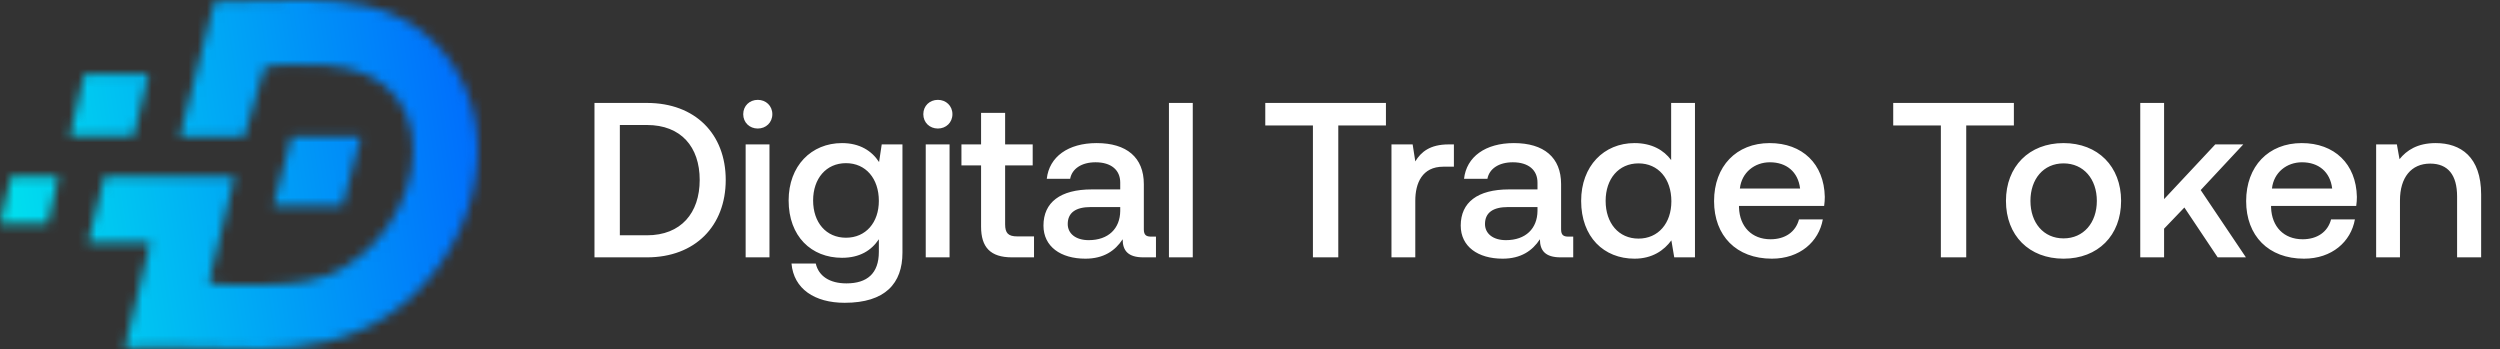
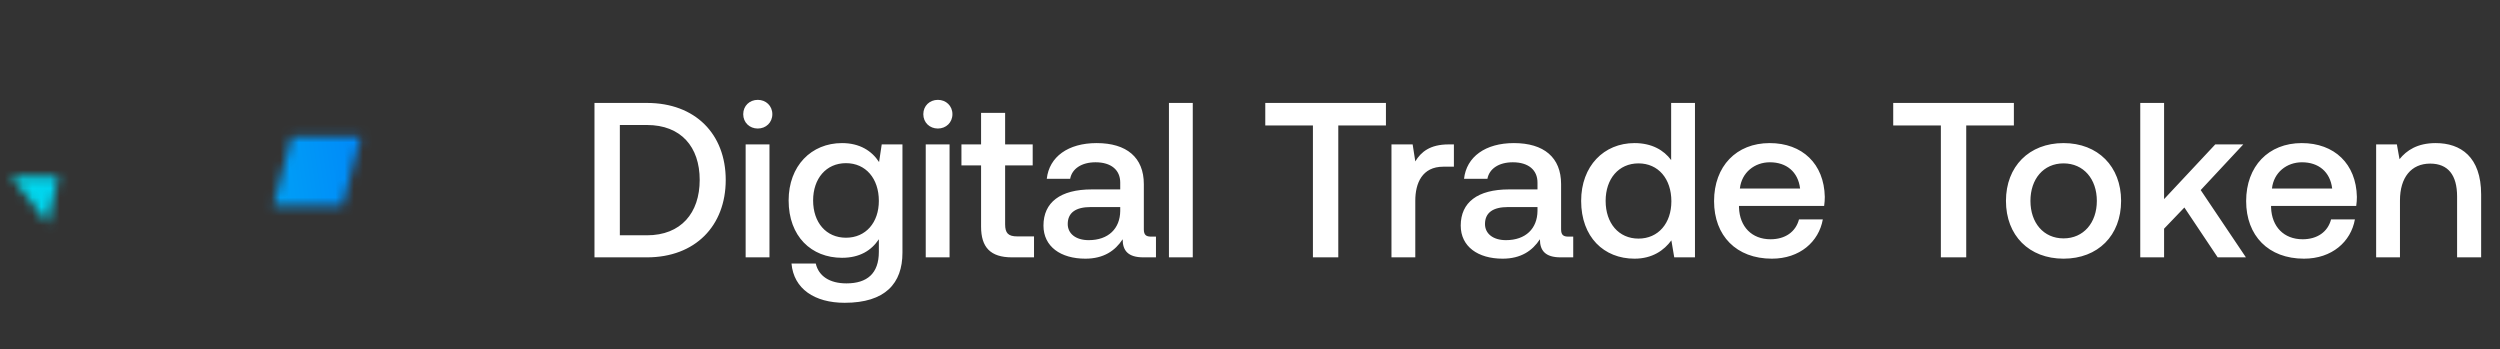
<svg xmlns="http://www.w3.org/2000/svg" width="272" height="38" viewBox="0 0 272 38" fill="none">
  <rect x="0" y="0" width="272" height="38" fill="#333333" stroke="none" />
  <mask id="mask0_695_166" style="mask-type:alpha" maskUnits="userSpaceOnUse" x="0" y="0" width="52" height="38">
    <g clip-path="url(#clip0_695_166)">
-       <path d="M6.386 19.185L5.188 24.32H0L1.197 19.185H6.386Z" fill="#191919" />
-       <path d="M48.193 5.628C41.873 -1.906 31.927 0.374 23.335 0.177L19.555 14.875H26.574L28.782 7.324C29.226 6.934 34.282 7.018 35.234 7.068C50.852 7.879 45.768 28.463 33.173 30.637C30.89 31.031 25.718 31.177 23.435 30.904C23.159 30.871 22.868 30.901 22.762 30.556L25.54 19.186H11.374L9.578 26.375H16.363L13.569 37.877C23.313 37.234 33.639 40.017 42.288 34.266C51.22 28.326 55.715 14.597 48.194 5.628H48.193Z" fill="#191919" />
-       <path d="M14.545 14.8L16.163 8.094H9.179L7.599 14.8H14.545Z" fill="#191919" />
+       <path d="M6.386 19.185L5.188 24.32L1.197 19.185H6.386Z" fill="#191919" />
      <path d="M39.267 14.873H31.728L29.738 22.374H37.269L39.267 14.873Z" fill="#191919" />
    </g>
  </mask>
  <g mask="url(#mask0_695_166)">
    <rect y="-9" width="56" height="56" fill="url(#paint0_linear_695_166)" />
  </g>
  <path d="M70.391 28H64.679V11.2H70.391C75.647 11.2 78.959 14.584 78.959 19.576C78.959 24.568 75.647 28 70.391 28ZM67.439 13.6V25.6H70.391C74.087 25.6 76.127 23.176 76.127 19.576C76.127 15.976 74.087 13.6 70.391 13.6H67.439ZM82.446 13.984C81.558 13.984 80.862 13.336 80.862 12.424C80.862 11.512 81.558 10.864 82.446 10.864C83.334 10.864 84.03 11.512 84.03 12.424C84.03 13.336 83.334 13.984 82.446 13.984ZM81.126 28V15.712H83.718V28H81.126ZM95.643 17.632L95.931 15.712H98.187V27.496C98.187 30.832 96.315 32.944 91.899 32.944C88.635 32.944 86.355 31.432 86.115 28.672H88.755C89.067 30.04 90.267 30.832 92.091 30.832C94.347 30.832 95.619 29.752 95.619 27.4V26.032C94.803 27.256 93.531 28.048 91.611 28.048C88.275 28.048 85.803 25.72 85.803 21.808C85.803 18.04 88.275 15.568 91.611 15.568C93.531 15.568 94.851 16.408 95.643 17.632ZM92.043 25.864C94.203 25.864 95.619 24.208 95.619 21.856C95.619 19.432 94.203 17.752 92.043 17.752C89.883 17.752 88.467 19.432 88.467 21.808C88.467 24.208 89.883 25.864 92.043 25.864ZM102.04 13.984C101.152 13.984 100.456 13.336 100.456 12.424C100.456 11.512 101.152 10.864 102.04 10.864C102.928 10.864 103.624 11.512 103.624 12.424C103.624 13.336 102.928 13.984 102.04 13.984ZM100.72 28V15.712H103.312V28H100.72ZM106.741 24.664V17.992H104.605V15.712H106.741V12.28H109.357V15.712H112.357V17.992H109.357V24.4C109.357 25.36 109.693 25.72 110.677 25.72H112.501V28H110.101C107.749 28 106.741 26.896 106.741 24.664ZM125.241 25.744H125.769V28H124.401C122.721 28 122.145 27.256 122.145 26.032C121.329 27.28 120.081 28.144 118.089 28.144C115.401 28.144 113.529 26.824 113.529 24.544C113.529 22.024 115.353 20.608 118.785 20.608H121.881V19.864C121.881 18.496 120.897 17.656 119.193 17.656C117.657 17.656 116.625 18.376 116.433 19.456H113.889C114.153 17.056 116.217 15.568 119.313 15.568C122.577 15.568 124.449 17.128 124.449 20.032V24.952C124.449 25.576 124.713 25.744 125.241 25.744ZM121.881 22.96V22.528H118.665C117.057 22.528 116.169 23.128 116.169 24.376C116.169 25.408 117.033 26.128 118.449 26.128C120.609 26.128 121.857 24.856 121.881 22.96ZM127.181 28V11.2H129.773V28H127.181ZM137.662 13.648V11.2H150.79V13.648H145.606V28H142.846V13.648H137.662ZM157.608 15.712H158.184V18.136H157.032C154.728 18.136 153.984 19.936 153.984 21.832V28H151.392V15.712H153.696L153.984 17.56C154.608 16.528 155.592 15.712 157.608 15.712ZM170.639 25.744H171.167V28H169.799C168.119 28 167.543 27.256 167.543 26.032C166.727 27.28 165.479 28.144 163.487 28.144C160.799 28.144 158.927 26.824 158.927 24.544C158.927 22.024 160.751 20.608 164.183 20.608H167.279V19.864C167.279 18.496 166.295 17.656 164.591 17.656C163.055 17.656 162.023 18.376 161.831 19.456H159.287C159.551 17.056 161.615 15.568 164.711 15.568C167.975 15.568 169.847 17.128 169.847 20.032V24.952C169.847 25.576 170.111 25.744 170.639 25.744ZM167.279 22.96V22.528H164.063C162.455 22.528 161.567 23.128 161.567 24.376C161.567 25.408 162.431 26.128 163.847 26.128C166.007 26.128 167.255 24.856 167.279 22.96ZM181.821 17.416V11.2H184.413V28H182.157L181.845 26.152C181.053 27.232 179.781 28.144 177.837 28.144C174.501 28.144 172.029 25.792 172.029 21.856C172.029 18.064 174.501 15.568 177.837 15.568C179.709 15.568 181.029 16.336 181.821 17.416ZM178.269 25.96C180.429 25.96 181.845 24.28 181.845 21.904C181.845 19.456 180.429 17.776 178.269 17.776C176.109 17.776 174.693 19.456 174.693 21.856C174.693 24.28 176.109 25.96 178.269 25.96ZM192.778 28.144C188.914 28.144 186.49 25.648 186.49 21.88C186.49 18.088 188.914 15.568 192.538 15.568C196.09 15.568 198.466 17.824 198.538 21.424C198.538 21.736 198.514 22.072 198.466 22.408H189.202V22.576C189.274 24.664 190.594 26.032 192.634 26.032C194.218 26.032 195.37 25.24 195.73 23.872H198.322C197.89 26.296 195.826 28.144 192.778 28.144ZM189.298 20.512H195.85C195.634 18.688 194.362 17.656 192.562 17.656C190.906 17.656 189.49 18.76 189.298 20.512ZM205.982 13.648V11.2H219.11V13.648H213.926V28H211.166V13.648H205.982ZM224.512 28.144C220.768 28.144 218.248 25.624 218.248 21.856C218.248 18.112 220.768 15.568 224.512 15.568C228.256 15.568 230.776 18.112 230.776 21.856C230.776 25.624 228.256 28.144 224.512 28.144ZM224.512 25.936C226.696 25.936 228.136 24.232 228.136 21.856C228.136 19.48 226.696 17.776 224.512 17.776C222.328 17.776 220.912 19.48 220.912 21.856C220.912 24.232 222.328 25.936 224.512 25.936ZM232.86 28V11.2H235.452V21.664L241.02 15.712H244.068L239.436 20.68L244.356 28H241.284L237.66 22.576L235.452 24.88V28H232.86ZM250.669 28.144C246.805 28.144 244.381 25.648 244.381 21.88C244.381 18.088 246.805 15.568 250.429 15.568C253.981 15.568 256.357 17.824 256.429 21.424C256.429 21.736 256.405 22.072 256.357 22.408H247.093V22.576C247.165 24.664 248.485 26.032 250.525 26.032C252.109 26.032 253.261 25.24 253.621 23.872H256.213C255.781 26.296 253.717 28.144 250.669 28.144ZM247.189 20.512H253.741C253.525 18.688 252.253 17.656 250.453 17.656C248.797 17.656 247.381 18.76 247.189 20.512ZM265.004 15.568C267.716 15.568 269.948 17.056 269.948 21.16V28H267.332V21.376C267.332 19.048 266.348 17.8 264.404 17.8C262.34 17.8 261.116 19.312 261.116 21.808V28H258.524V15.712H260.78L261.068 17.32C261.836 16.36 263.012 15.568 265.004 15.568Z" fill="white" />
  <defs>
    <linearGradient id="paint0_linear_695_166" x1="-14.781" y1="17.419" x2="60.1" y2="6.202" gradientUnits="userSpaceOnUse">
      <stop stop-color="#00FFEA" />
      <stop offset="1" stop-color="#0059FF" />
    </linearGradient>
    <clipPath id="clip0_695_166">
      <rect width="52" height="38" fill="white" />
    </clipPath>
  </defs>
</svg>